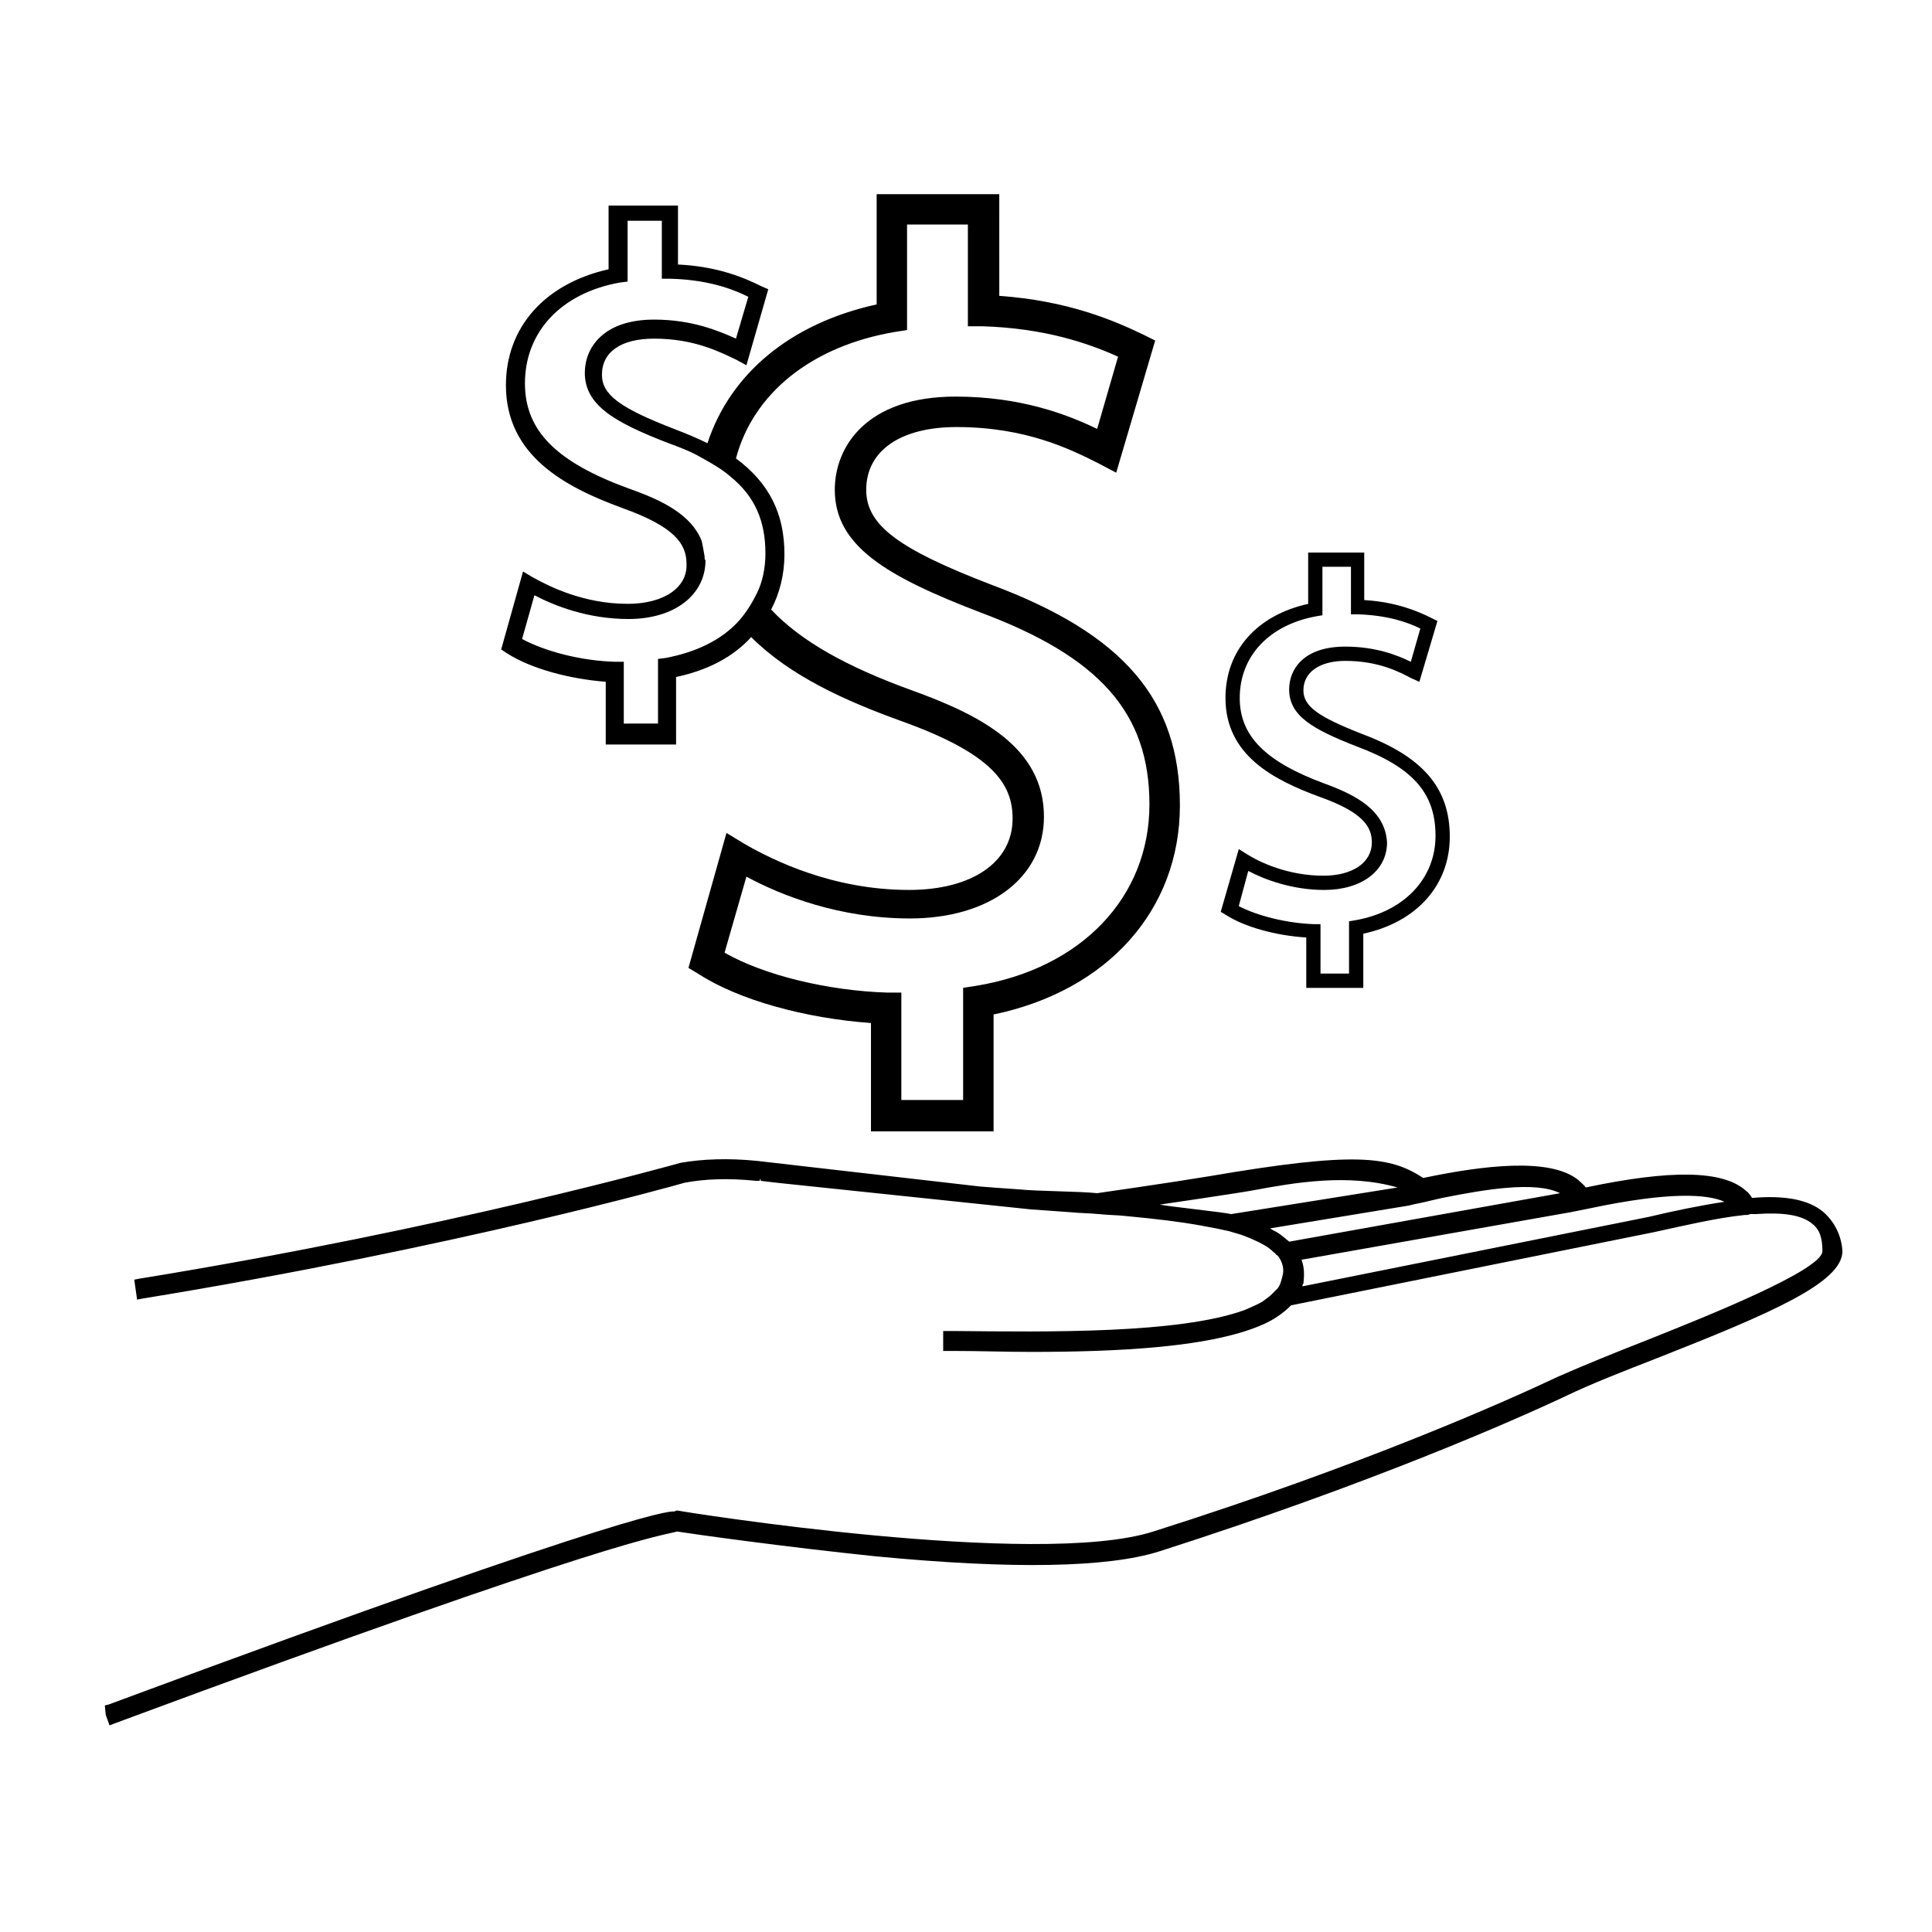
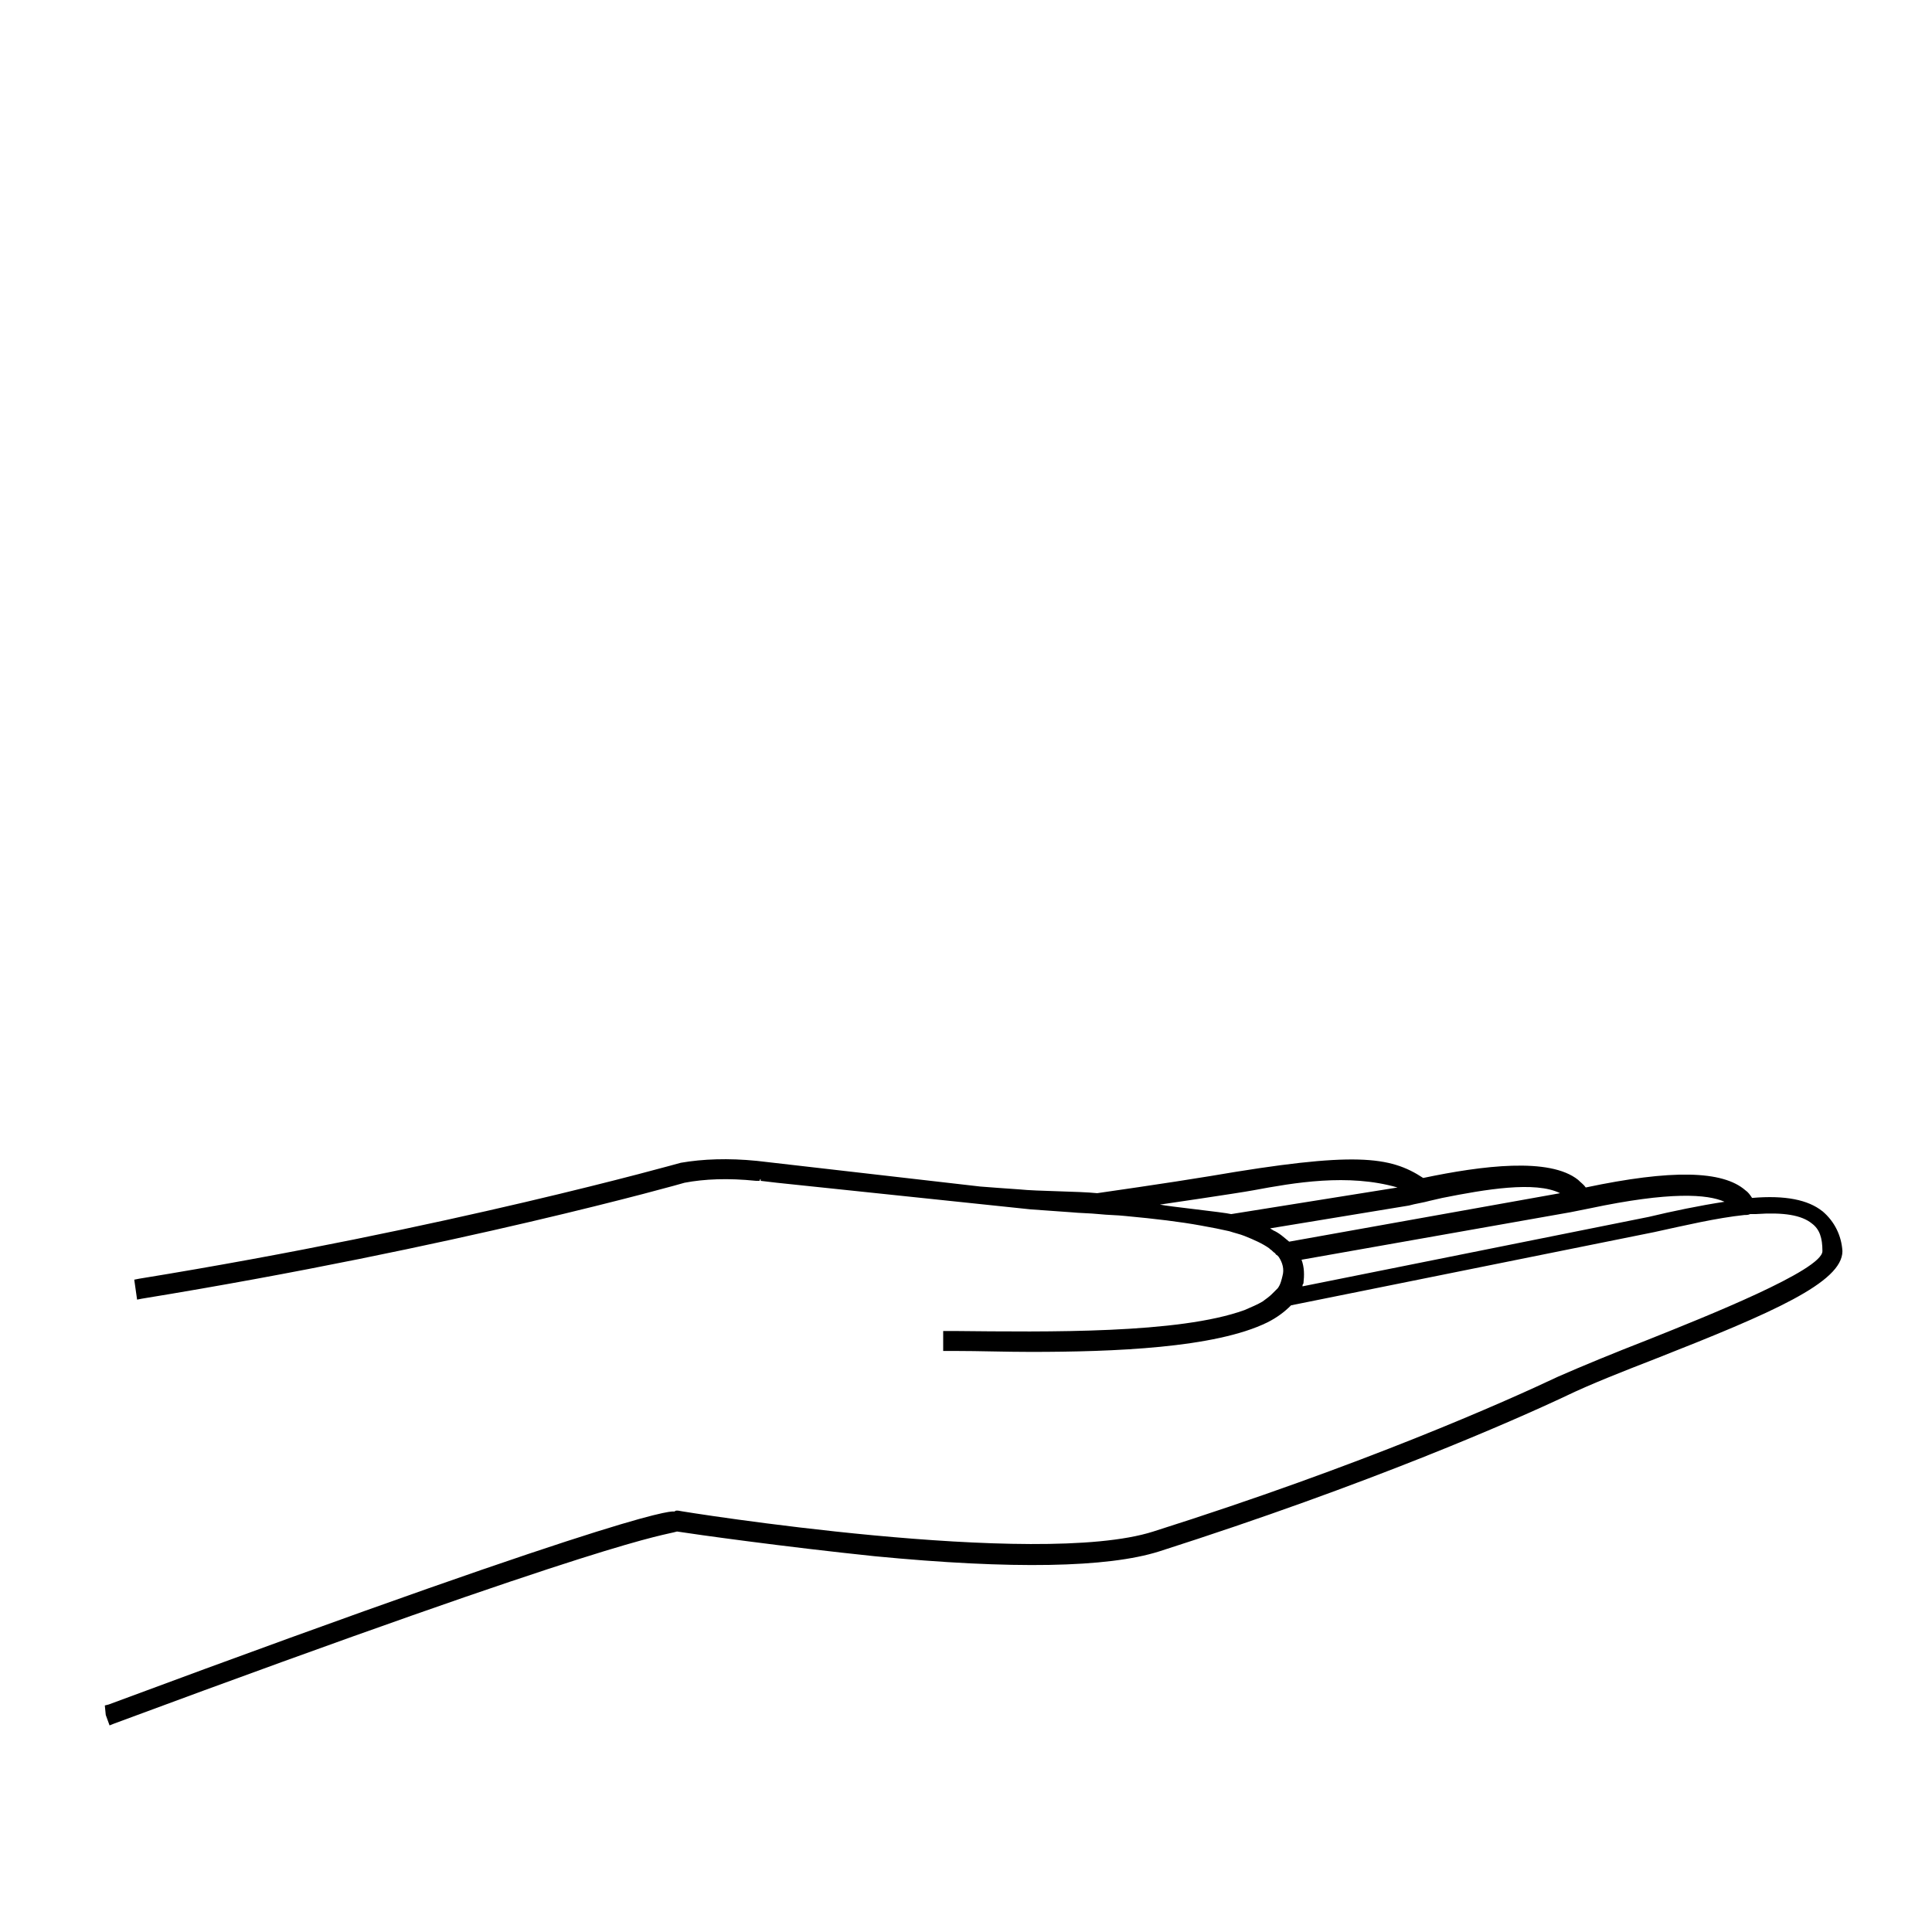
<svg xmlns="http://www.w3.org/2000/svg" fill="#000000" width="800px" height="800px" version="1.1" viewBox="144 144 512 512">
  <g>
    <path d="m626.96 464.99c-3.777-3.023-9.824-4.281-18.641-3.527-0.504-0.754-1.008-1.512-1.762-2.016-6.047-5.289-19.648-5.543-42.32-0.754-0.504-0.754-1.258-1.258-2.016-2.016-7.559-6.047-25.441-3.777-41.059-0.504-8.816-5.793-18.137-7.055-56.426-0.504-10.578 1.762-29.977 4.535-29.977 4.535-4.785-0.504-15.871-0.504-20.656-1.008-3.777-0.25-7.055-0.504-10.328-0.754l-59.199-6.801c-7.559-0.754-14.359-0.504-20.152 0.504-1.008 0.25-61.465 17.383-143.59 30.73l-1.258 0.25 0.754 5.289 1.258-0.25c83.379-13.602 143.08-30.48 143.84-30.73 5.289-1.008 11.586-1.258 18.895-0.504h1.008v-0.25l0.25-0.25v0.504l4.281 0.504 67.258 7.055c3.273 0.25 6.801 0.504 10.578 0.754 2.519 0.25 5.039 0.25 7.559 0.504 2.266 0.25 4.785 0.25 7.055 0.504 8.062 0.754 14.359 1.512 19.902 2.519 1.258 0.25 2.769 0.504 4.031 0.754 1.258 0.25 2.266 0.504 3.527 0.754 1.512 0.504 2.769 0.754 4.031 1.258 2.519 1.008 4.785 2.016 6.551 3.273l0.25 0.25c0.504 0.25 0.754 0.754 1.258 1.008 0.25 0.25 0.25 0.504 0.504 0.504l0.504 0.504c1.008 1.512 1.512 3.273 1.008 5.039-0.25 1.008-0.504 2.266-1.258 3.273-0.504 0.504-1.008 1.008-1.512 1.512-0.754 0.754-1.512 1.258-2.519 2.016-1.258 0.754-3.023 1.512-4.785 2.266-17.383 6.297-51.891 5.793-77.082 5.543h-2.769v5.289h3.273c6.297 0 13.098 0.25 19.902 0.25 21.914 0 48.871-1.008 62.723-7.809 2.519-1.258 4.535-2.769 6.297-4.535l96.227-19.398c8.062-1.762 16.625-3.777 23.93-4.535 0.504 0 1.008 0 1.512-0.25h1.512c7.305-0.504 12.09 0.25 14.863 2.519 2.016 1.512 2.769 3.777 2.769 7.305 0 5.039-30.984 17.383-46.098 23.426-9.07 3.527-17.633 7.055-23.93 9.824-13.855 6.551-51.641 23.426-107.31 41.059-30.73 9.824-124.95-5.289-125.95-5.543h-0.504l-0.504 0.25c-0.25 0-4.785-2.769-149.88 51.137l-1.008 0.25 0.25 2.519 1.008 2.769 1.258-0.504c133.76-49.625 144.84-49.625 149.13-50.883 4.785 0.754 28.215 4.031 52.395 6.551 36.527 3.527 61.715 3.023 75.32-1.258 55.922-17.887 94.211-34.762 108.07-41.312 6.297-3.023 14.609-6.297 23.68-9.824 30.73-12.09 49.375-20.152 49.375-28.465-0.25-4.019-2.016-7.797-5.289-10.57zm-156.68 0.758c-2.016-0.504-16.625-2.016-18.895-2.519 0 0 20.656-3.023 24.688-3.777 10.832-2.016 25.191-4.535 38.289-0.754zm15.363 7.305c-1.258-1.008-2.519-2.266-4.281-3.023-0.25-0.25-0.504-0.25-0.754-0.504l36.777-6.047c1.762-0.504 3.777-0.754 5.543-1.258l3.273-0.754c11.336-2.266 24.688-4.535 31.234-1.258zm95.223-6.551-91.691 18.391c0-0.25 0-0.504 0.25-0.754 0.25-2.266 0.25-4.281-0.504-6.297l71.289-12.594 5.039-1.008c21.41-4.535 31.234-3.777 35.77-1.762-6.551 1-13.855 2.512-20.152 4.023z" />
-     <path d="m494.71 376.07c-9.32 0-16.879-3.527-20.402-5.793l-2.016-1.258-4.785 16.625 1.258 0.754c5.039 3.273 13.352 5.543 21.41 6.047v13.352h15.113v-14.359c14.105-3.023 22.922-12.848 22.922-25.695 0-12.848-7.055-21.16-23.176-27.207-11.586-4.535-15.617-7.305-15.617-11.586 0-4.785 4.281-7.809 11.082-7.809 8.566 0 14.105 2.769 17.383 4.535l2.266 1.008 4.785-16.121-1.512-0.754c-3.527-1.762-9.32-4.281-17.887-4.785v-12.594l-14.855-0.004v13.602c-13.602 3.023-21.914 12.344-21.914 24.938 0 15.113 12.594 21.664 24.938 26.199 11.336 4.031 13.855 7.809 13.855 12.09 0 5.289-5.039 8.816-12.848 8.816zm0.25-24.434c-15.617-5.793-22.418-12.594-22.418-22.672 0-11.082 7.809-19.398 20.402-21.664l1.512-0.25v-12.848h7.559v12.594h1.762c7.809 0.25 13.098 2.016 16.625 3.777l-2.519 8.816c-3.527-1.762-9.32-4.031-17.383-4.031-11.082 0-14.863 6.047-14.863 11.336 0 7.055 6.297 10.578 17.887 15.113 14.863 5.543 20.906 12.344 20.906 23.68s-8.312 20.152-21.41 22.418l-1.512 0.25v13.855h-7.559v-13.098h-1.762c-7.305-0.25-15.113-2.266-19.902-4.785l2.519-9.32c4.281 2.266 11.586 5.039 20.152 5.039 9.824 0 16.625-5.039 16.625-12.594-0.496-8.562-8.305-12.594-16.621-15.617z" />
-     <path d="m310.32 304.02c-11.586 0-20.656-4.535-25.191-7.055l-2.519-1.512-5.793 20.656 1.512 1.008c6.297 4.031 16.375 6.801 26.199 7.559v16.625h18.641v-17.887c8.312-1.762 15.113-5.289 19.902-10.578 10.328 10.328 24.938 16.879 39.551 22.168 24.688 8.816 29.727 16.879 29.727 25.945 0 11.586-10.832 18.895-27.457 18.895-20.152 0-36.023-7.809-43.832-12.344l-4.535-2.769-10.078 35.77 2.519 1.512c10.832 7.055 28.465 11.84 45.848 13.098v28.719h32.496v-30.984c30.23-6.297 49.375-27.711 49.375-55.418 0-27.961-14.863-45.344-49.879-58.441-24.938-9.574-33.25-15.871-33.25-25.191 0-10.328 9.07-16.625 23.93-16.625 18.641 0 30.48 6.047 37.535 9.574l4.785 2.519 10.328-35.016-3.023-1.512c-7.809-3.777-20.152-9.07-38.289-10.328l-0.004-26.957h-32.496v29.223c-22.922 5.039-38.793 18.391-44.84 36.777-2.519-1.258-5.543-2.519-8.816-3.777-14.359-5.543-19.145-9.07-19.145-14.359 0-6.047 5.039-9.574 13.855-9.574 10.578 0 17.383 3.527 21.664 5.543l2.769 1.512 5.793-20.152-1.762-0.754c-4.535-2.266-11.586-5.289-22.168-5.793v-15.617h-18.391v16.879c-16.879 3.777-27.207 15.367-27.207 30.73 0 18.641 15.617 26.953 30.73 32.496 14.105 5.039 17.129 9.574 17.129 14.863 0.258 6.293-6.039 10.574-15.613 10.574zm70.785-72.047 3.273-0.504v-27.961h16.121v26.953h3.777c16.625 0.504 28.215 4.535 36.023 8.062l-5.543 19.145c-7.809-3.777-20.152-8.566-37.535-8.566-23.68 0-31.992 13.352-31.992 24.688 0 14.863 13.602 22.922 38.543 32.496 31.738 11.84 44.84 26.703 44.84 50.883 0 24.688-18.137 43.578-46.098 48.113l-3.273 0.504v29.727h-16.375v-28.465h-3.777c-15.617-0.504-32.496-4.535-43.074-10.578l5.793-20.152c9.32 5.039 24.688 11.082 43.328 11.082 21.16 0 35.52-10.832 35.52-26.953 0-18.391-16.879-26.953-35.016-33.504-17.383-6.297-29.473-13.098-37.281-21.41 2.266-4.281 3.527-9.32 3.527-14.609 0-10.832-4.031-18.895-12.848-25.441 4.531-17.133 19.898-29.727 42.066-33.508zm-50.379 59.449c-0.25-1.512-0.504-2.769-0.754-4.031-2.769-7.055-10.578-10.832-19.145-13.855-19.398-7.055-27.711-15.367-27.711-27.961 0-13.602 9.574-23.93 25.191-26.703l2.016-0.25v-16.121h9.066v15.367h2.266c9.574 0.25 16.121 2.519 20.656 4.785l-3.273 11.082c-4.535-2.016-11.586-5.039-21.664-5.039-13.602 0-18.391 7.559-18.391 14.105 0 8.566 7.809 13.098 22.168 18.641 3.527 1.258 6.551 2.519 9.07 4.031 2.769 1.512 5.289 3.023 7.305 4.785 6.551 5.289 9.32 11.84 9.32 20.402 0 3.777-0.754 7.559-2.266 10.578-1.258 2.519-2.769 5.039-4.785 7.305-4.535 5.039-11.336 8.312-19.398 9.824l-2.016 0.25v17.129l-9.07 0.012v-16.375h-2.266c-9.07-0.25-18.641-2.769-24.688-6.047l3.273-11.586c5.289 2.769 14.105 6.297 24.938 6.297 12.09 0 20.402-6.297 20.402-15.617-0.246 0-0.246-0.504-0.246-1.008z" />
  </g>
</svg>